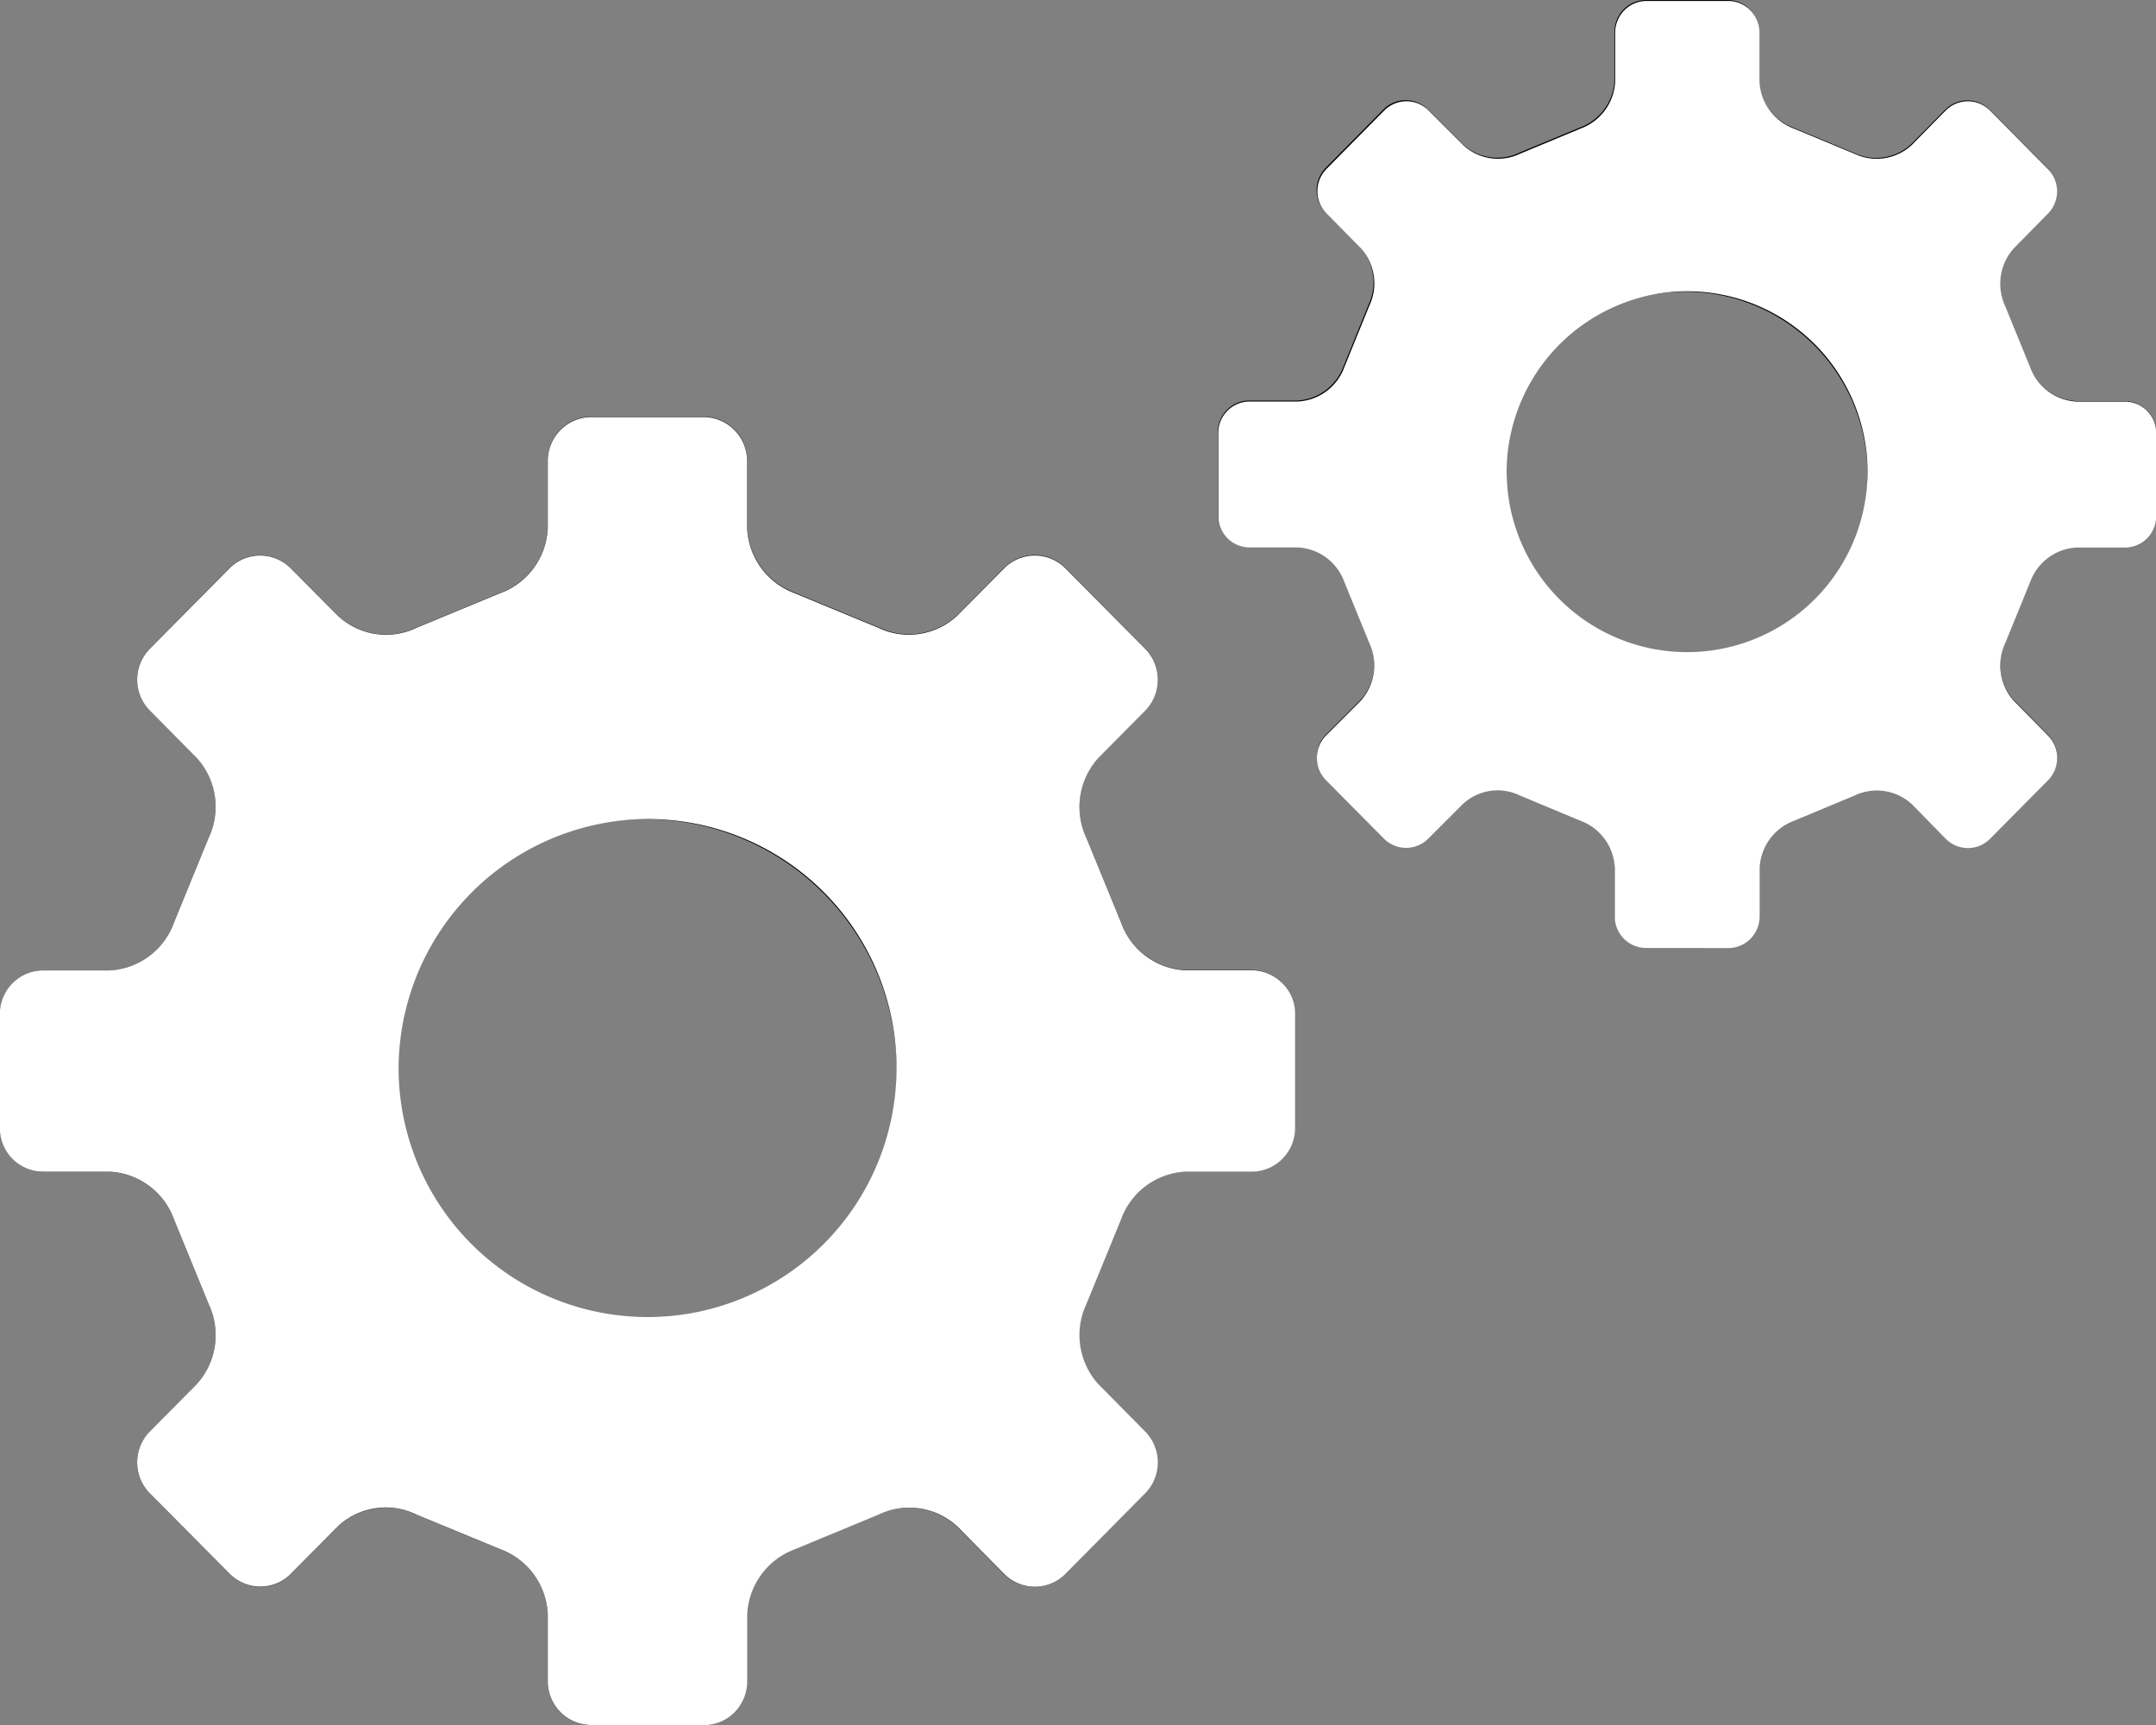
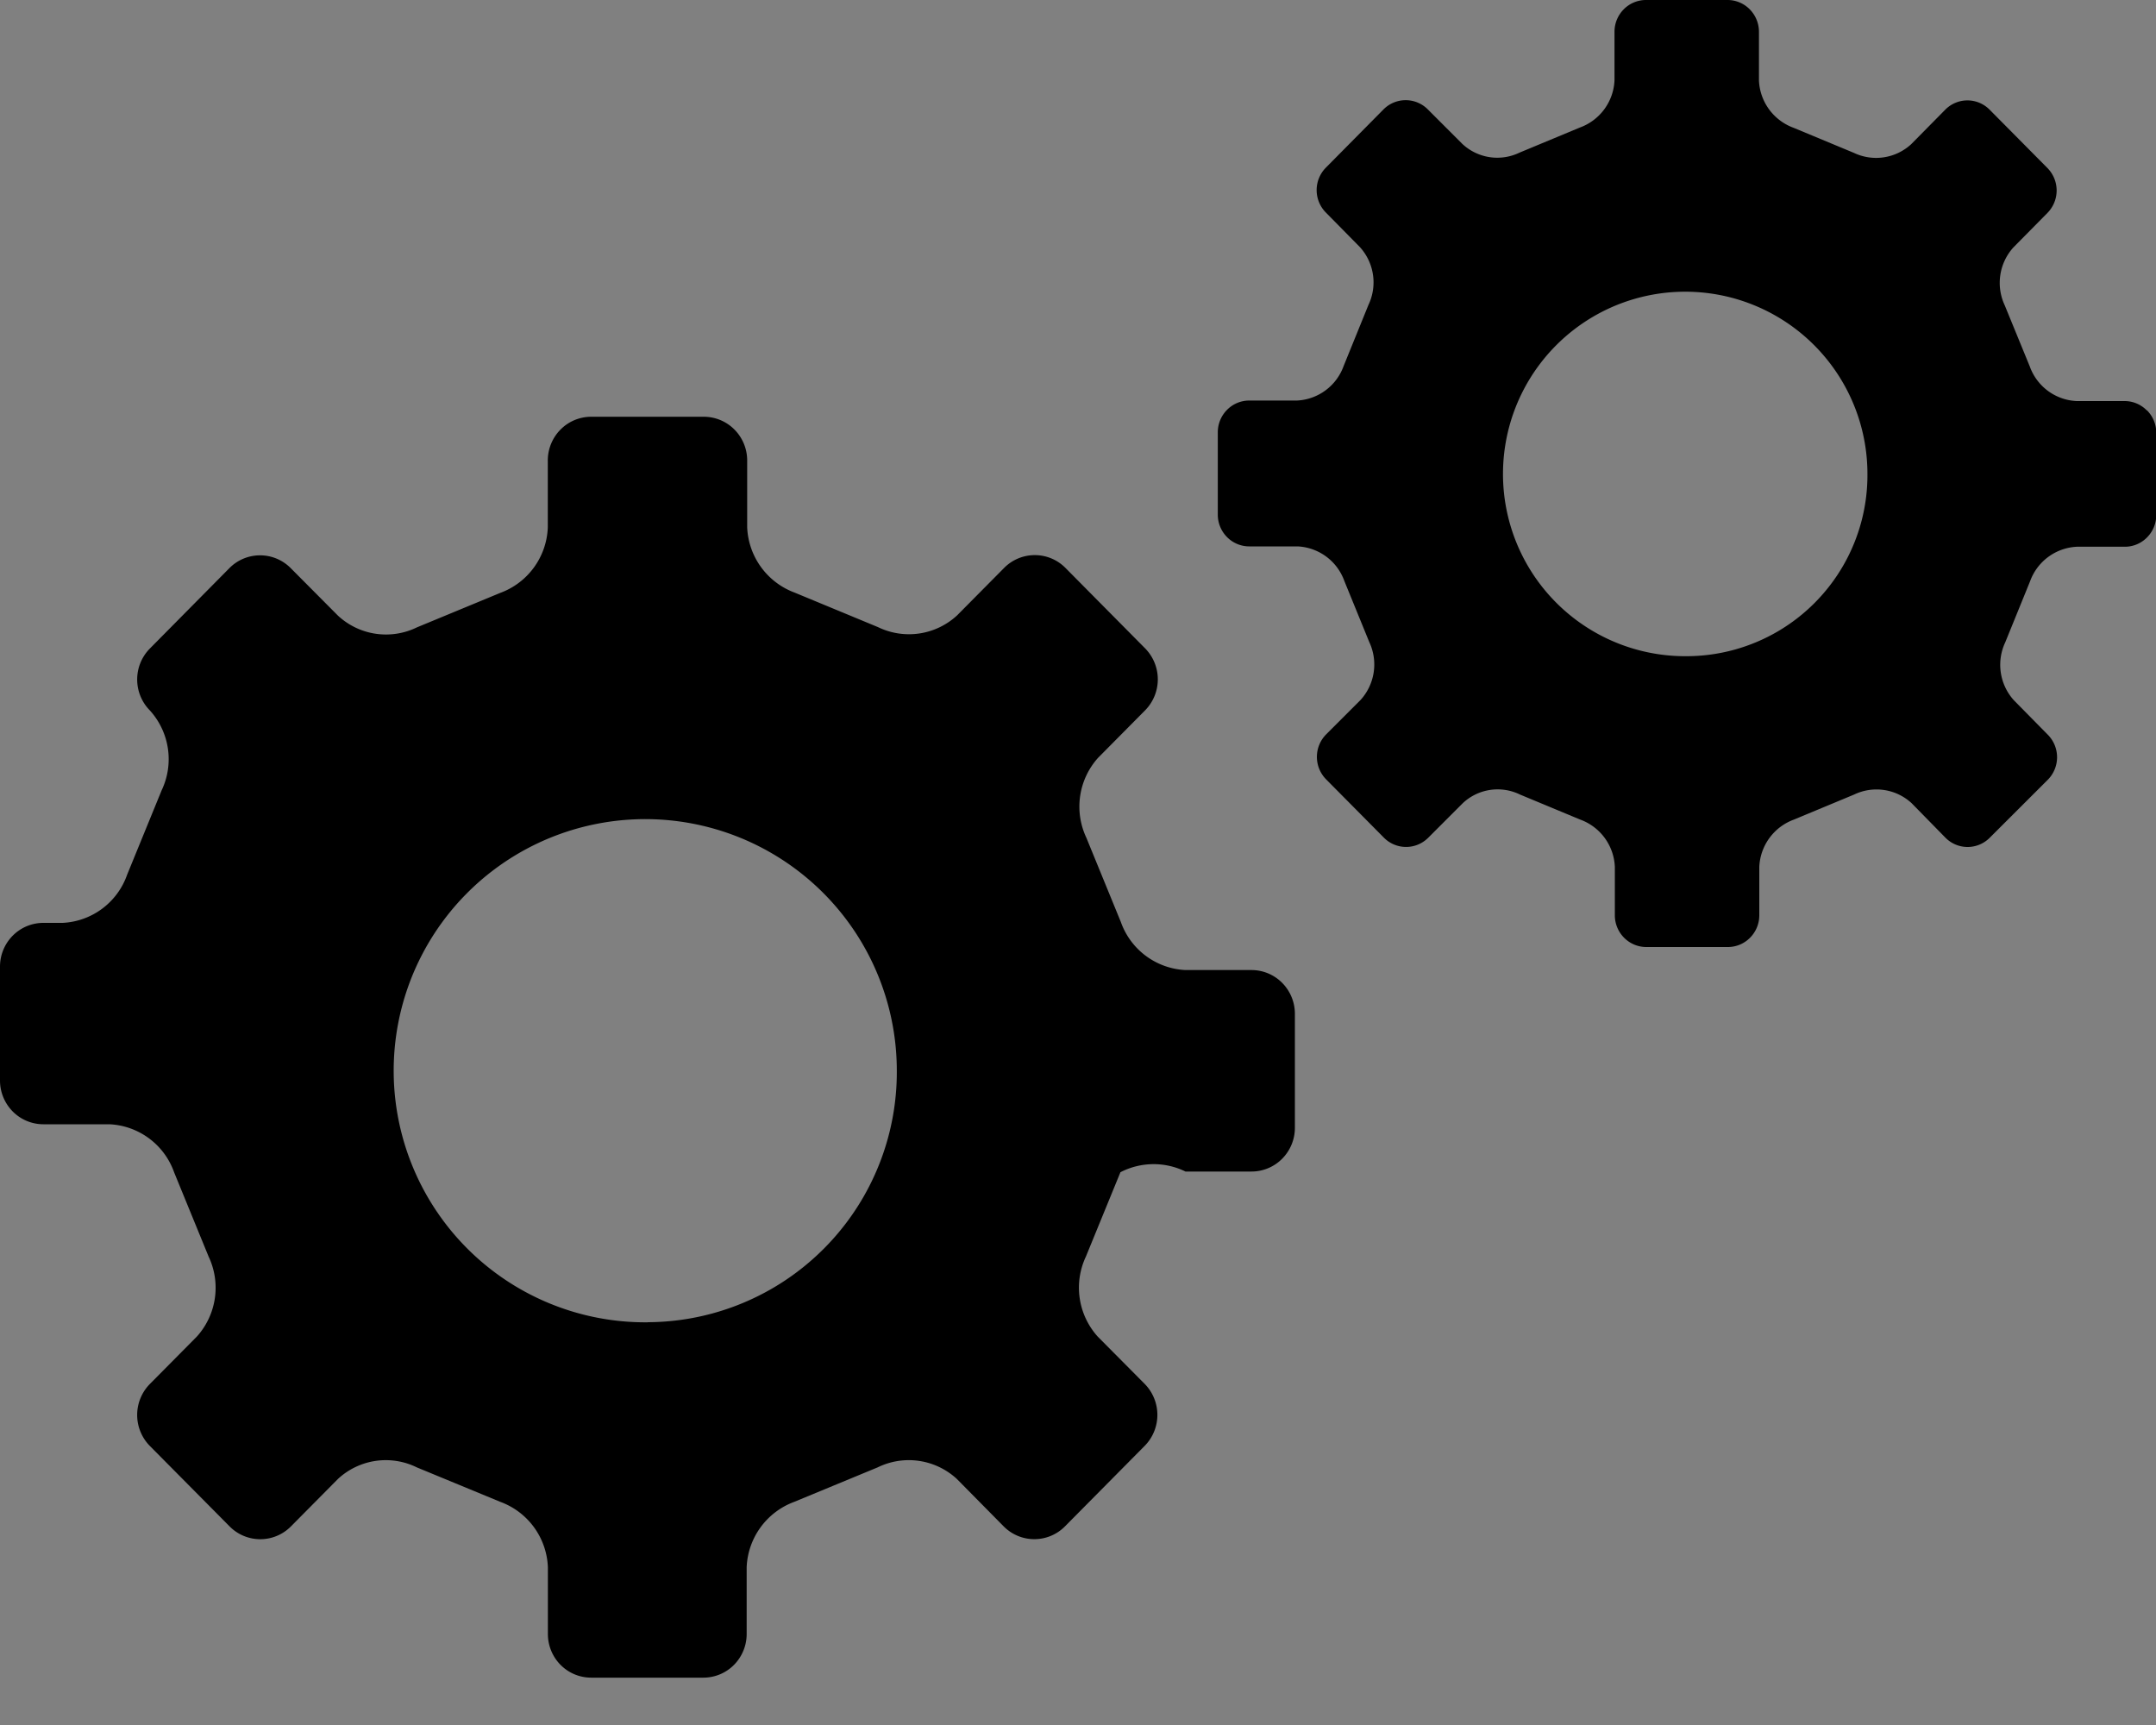
<svg xmlns="http://www.w3.org/2000/svg" width="25" height="20.001" viewBox="0 0 25 20.001">
  <rect x="0" y="0" width="25" height="20.001" fill="#808080" stroke="none" />
  <g id="矢量智能对象" transform="translate(-167 -940)">
    <g id="矢量智能对象-2" data-name="矢量智能对象" transform="translate(166.746 937.84)">
-       <path id="Path_53" data-name="Path 53" d="M14.766,13.407H14a.837.837,0,0,1-.749-.557l-.4-.977a.846.846,0,0,1,.136-.927l.545-.55a.512.512,0,0,0,0-.719l-.924-.933a.5.5,0,0,0-.71,0l-.545.55a.822.822,0,0,1-.918.137l-.966-.4a.845.845,0,0,1-.551-.757V7.5a.508.508,0,0,0-.147-.359.5.5,0,0,0-.355-.149H7.108a.5.5,0,0,0-.355.149.509.509,0,0,0-.147.359v.777a.842.842,0,0,1-.551.757l-.967.4a.818.818,0,0,1-.916-.137l-.547-.55a.5.5,0,0,0-.711,0l-.922.932a.511.511,0,0,0,0,.718l.544.551a.841.841,0,0,1,.136.927l-.4.978a.835.835,0,0,1-.748.558H.757a.5.5,0,0,0-.356.149.509.509,0,0,0-.147.359v1.319a.51.51,0,0,0,.147.359.5.5,0,0,0,.356.149h.768a.837.837,0,0,1,.748.557l.4.977a.845.845,0,0,1-.136.927l-.545.55a.512.512,0,0,0,0,.719l.925.933a.5.5,0,0,0,.71,0l.545-.55a.815.815,0,0,1,.915-.135l.969.4a.842.842,0,0,1,.551.757v.774a.509.509,0,0,0,.147.359.5.5,0,0,0,.356.148h1.3a.5.5,0,0,0,.355-.148.509.509,0,0,0,.147-.359v-.774a.845.845,0,0,1,.551-.757l.968-.4a.821.821,0,0,1,.919.135l.542.549a.5.5,0,0,0,.711,0l.924-.933a.512.512,0,0,0,0-.719l-.545-.549a.847.847,0,0,1-.136-.928l.4-.977A.839.839,0,0,1,14,15.743h.767a.5.5,0,0,0,.355-.149.509.509,0,0,0,.147-.359V13.915a.509.509,0,0,0-.147-.359.5.5,0,0,0-.355-.149h0Zm-7,4.084a2.917,2.917,0,1,1,2.887-2.917A2.9,2.9,0,0,1,7.763,17.49ZM25.147,6.918a.36.36,0,0,0-.257-.108h-.556a.606.606,0,0,1-.543-.4L23.5,5.7a.613.613,0,0,1,.1-.671l.395-.4a.371.371,0,0,0,0-.521l-.67-.676a.361.361,0,0,0-.515,0l-.395.4a.6.6,0,0,1-.665.1l-.7-.291a.612.612,0,0,1-.4-.548V2.528a.37.37,0,0,0-.107-.26.361.361,0,0,0-.257-.108h-.946a.362.362,0,0,0-.258.108.37.37,0,0,0-.107.26V3.09a.61.61,0,0,1-.4.548l-.7.291a.593.593,0,0,1-.664-.1l-.4-.4a.362.362,0,0,0-.515,0l-.668.675a.37.37,0,0,0,0,.52l.394.4a.608.608,0,0,1,.1.671l-.288.709a.606.606,0,0,1-.542.4H14.74a.361.361,0,0,0-.258.108.369.369,0,0,0-.107.26v.955a.369.369,0,0,0,.107.26.362.362,0,0,0,.258.108H15.3a.606.606,0,0,1,.542.4l.289.708a.612.612,0,0,1-.1.672l-.4.4a.371.371,0,0,0,0,.521l.67.676a.362.362,0,0,0,.515,0l.4-.4a.59.59,0,0,1,.663-.1l.7.291a.61.61,0,0,1,.4.548v.561a.369.369,0,0,0,.107.26.362.362,0,0,0,.258.108h.945a.361.361,0,0,0,.258-.108.368.368,0,0,0,.107-.26v-.561a.612.612,0,0,1,.4-.548l.7-.291a.6.6,0,0,1,.666.1l.392.4a.361.361,0,0,0,.515,0L24,11.2a.371.371,0,0,0,0-.521l-.394-.4a.613.613,0,0,1-.1-.672l.288-.708a.608.608,0,0,1,.543-.4h.556a.36.36,0,0,0,.257-.108.368.368,0,0,0,.107-.26V7.178a.368.368,0,0,0-.107-.26ZM19.816,9.768a2.113,2.113,0,1,1,2.092-2.113,2.1,2.1,0,0,1-2.092,2.113Z" />
+       <path id="Path_53" data-name="Path 53" d="M14.766,13.407H14a.837.837,0,0,1-.749-.557l-.4-.977a.846.846,0,0,1,.136-.927l.545-.55a.512.512,0,0,0,0-.719l-.924-.933a.5.5,0,0,0-.71,0l-.545.55a.822.822,0,0,1-.918.137l-.966-.4a.845.845,0,0,1-.551-.757V7.5a.508.508,0,0,0-.147-.359.5.5,0,0,0-.355-.149H7.108a.5.5,0,0,0-.355.149.509.509,0,0,0-.147.359v.777a.842.842,0,0,1-.551.757l-.967.4a.818.818,0,0,1-.916-.137l-.547-.55a.5.5,0,0,0-.711,0l-.922.932a.511.511,0,0,0,0,.718a.841.841,0,0,1,.136.927l-.4.978a.835.835,0,0,1-.748.558H.757a.5.5,0,0,0-.356.149.509.509,0,0,0-.147.359v1.319a.51.51,0,0,0,.147.359.5.5,0,0,0,.356.149h.768a.837.837,0,0,1,.748.557l.4.977a.845.845,0,0,1-.136.927l-.545.55a.512.512,0,0,0,0,.719l.925.933a.5.5,0,0,0,.71,0l.545-.55a.815.815,0,0,1,.915-.135l.969.4a.842.842,0,0,1,.551.757v.774a.509.509,0,0,0,.147.359.5.5,0,0,0,.356.148h1.3a.5.5,0,0,0,.355-.148.509.509,0,0,0,.147-.359v-.774a.845.845,0,0,1,.551-.757l.968-.4a.821.821,0,0,1,.919.135l.542.549a.5.5,0,0,0,.711,0l.924-.933a.512.512,0,0,0,0-.719l-.545-.549a.847.847,0,0,1-.136-.928l.4-.977A.839.839,0,0,1,14,15.743h.767a.5.5,0,0,0,.355-.149.509.509,0,0,0,.147-.359V13.915a.509.509,0,0,0-.147-.359.5.5,0,0,0-.355-.149h0Zm-7,4.084a2.917,2.917,0,1,1,2.887-2.917A2.9,2.9,0,0,1,7.763,17.49ZM25.147,6.918a.36.36,0,0,0-.257-.108h-.556a.606.606,0,0,1-.543-.4L23.5,5.7a.613.613,0,0,1,.1-.671l.395-.4a.371.371,0,0,0,0-.521l-.67-.676a.361.361,0,0,0-.515,0l-.395.4a.6.6,0,0,1-.665.1l-.7-.291a.612.612,0,0,1-.4-.548V2.528a.37.37,0,0,0-.107-.26.361.361,0,0,0-.257-.108h-.946a.362.362,0,0,0-.258.108.37.37,0,0,0-.107.26V3.09a.61.61,0,0,1-.4.548l-.7.291a.593.593,0,0,1-.664-.1l-.4-.4a.362.362,0,0,0-.515,0l-.668.675a.37.37,0,0,0,0,.52l.394.4a.608.608,0,0,1,.1.671l-.288.709a.606.606,0,0,1-.542.4H14.74a.361.361,0,0,0-.258.108.369.369,0,0,0-.107.26v.955a.369.369,0,0,0,.107.26.362.362,0,0,0,.258.108H15.3a.606.606,0,0,1,.542.4l.289.708a.612.612,0,0,1-.1.672l-.4.4a.371.371,0,0,0,0,.521l.67.676a.362.362,0,0,0,.515,0l.4-.4a.59.59,0,0,1,.663-.1l.7.291a.61.61,0,0,1,.4.548v.561a.369.369,0,0,0,.107.26.362.362,0,0,0,.258.108h.945a.361.361,0,0,0,.258-.108.368.368,0,0,0,.107-.26v-.561a.612.612,0,0,1,.4-.548l.7-.291a.6.6,0,0,1,.666.1l.392.4a.361.361,0,0,0,.515,0L24,11.2a.371.371,0,0,0,0-.521l-.394-.4a.613.613,0,0,1-.1-.672l.288-.708a.608.608,0,0,1,.543-.4h.556a.36.36,0,0,0,.257-.108.368.368,0,0,0,.107-.26V7.178a.368.368,0,0,0-.107-.26ZM19.816,9.768a2.113,2.113,0,1,1,2.092-2.113,2.1,2.1,0,0,1-2.092,2.113Z" />
    </g>
-     <path id="Color_Overlay" data-name="Color Overlay" d="M173.855,960a.5.5,0,0,1-.355-.148.51.51,0,0,1-.148-.359v-.774a.842.842,0,0,0-.551-.757l-.969-.4a.812.812,0,0,0-.914.135l-.545.55a.5.5,0,0,1-.71,0l-.925-.932a.512.512,0,0,1,0-.719l.545-.55a.844.844,0,0,0,.136-.927l-.4-.977a.837.837,0,0,0-.748-.557H167.5a.5.5,0,0,1-.355-.148.511.511,0,0,1-.147-.36v-1.318a.508.508,0,0,1,.147-.359.5.5,0,0,1,.355-.149h.769a.837.837,0,0,0,.749-.557l.4-.978a.841.841,0,0,0-.136-.927l-.544-.55a.511.511,0,0,1,0-.718l.923-.932a.5.5,0,0,1,.71,0l.547.55a.818.818,0,0,0,.916.138l.967-.4a.841.841,0,0,0,.551-.757v-.777a.508.508,0,0,1,.148-.358.5.5,0,0,1,.355-.149h1.305a.5.5,0,0,1,.355.149.508.508,0,0,1,.148.358v.777a.845.845,0,0,0,.551.757l.967.4a.823.823,0,0,0,.918-.138l.545-.55a.5.5,0,0,1,.71,0l.925.932a.514.514,0,0,1,0,.719l-.545.55a.846.846,0,0,0-.136.926l.4.977a.836.836,0,0,0,.749.557h.768a.5.5,0,0,1,.355.149.5.5,0,0,1,.148.359v1.319a.508.508,0,0,1-.148.359.5.5,0,0,1-.355.149h-.768a.838.838,0,0,0-.749.556l-.4.977a.848.848,0,0,0,.136.928l.544.55a.512.512,0,0,1,0,.719l-.924.933a.5.5,0,0,1-.711,0l-.542-.549a.819.819,0,0,0-.919-.135l-.967.4a.846.846,0,0,0-.551.757v.774a.51.51,0,0,1-.148.359.5.5,0,0,1-.355.148Zm-2.233-7.586a2.887,2.887,0,1,0,2.887-2.918A2.9,2.9,0,0,0,171.622,952.414Zm14.467-1.423a.364.364,0,0,1-.365-.367v-.561a.609.609,0,0,0-.4-.548l-.7-.292a.591.591,0,0,0-.662.1l-.4.4a.363.363,0,0,1-.515,0l-.67-.676a.37.37,0,0,1,0-.521l.4-.4a.615.615,0,0,0,.1-.672l-.289-.707a.605.605,0,0,0-.542-.4h-.556a.362.362,0,0,1-.258-.108.368.368,0,0,1-.106-.26v-.956a.368.368,0,0,1,.106-.26.362.362,0,0,1,.258-.108h.556a.606.606,0,0,0,.543-.4l.288-.708a.608.608,0,0,0-.1-.671l-.394-.4a.368.368,0,0,1,0-.519l.668-.676a.365.365,0,0,1,.257-.107.36.36,0,0,1,.257.107l.4.4a.594.594,0,0,0,.664.1l.7-.291a.612.612,0,0,0,.4-.549v-.562a.369.369,0,0,1,.106-.26.364.364,0,0,1,.258-.108h.946a.363.363,0,0,1,.257.108.369.369,0,0,1,.106.26v.563a.614.614,0,0,0,.4.549l.7.291a.6.6,0,0,0,.665-.1l.394-.4a.361.361,0,0,1,.515,0l.67.676a.366.366,0,0,1,.107.26.37.37,0,0,1-.107.26l-.394.4a.614.614,0,0,0-.1.671l.289.707a.606.606,0,0,0,.543.4h.556a.361.361,0,0,1,.257.108.369.369,0,0,1,.106.26v.957a.369.369,0,0,1-.106.26.364.364,0,0,1-.257.107h-.556a.607.607,0,0,0-.543.4l-.288.707a.613.613,0,0,0,.1.672l.394.4a.37.37,0,0,1,0,.521l-.67.676a.361.361,0,0,1-.516,0l-.392-.4a.6.6,0,0,0-.665-.1l-.7.292a.612.612,0,0,0-.4.548v.561a.37.37,0,0,1-.107.26.363.363,0,0,1-.257.107Zm-1.618-5.5a2.092,2.092,0,1,0,2.092-2.114A2.1,2.1,0,0,0,184.47,945.5Z" fill="#fff" />
  </g>
</svg>